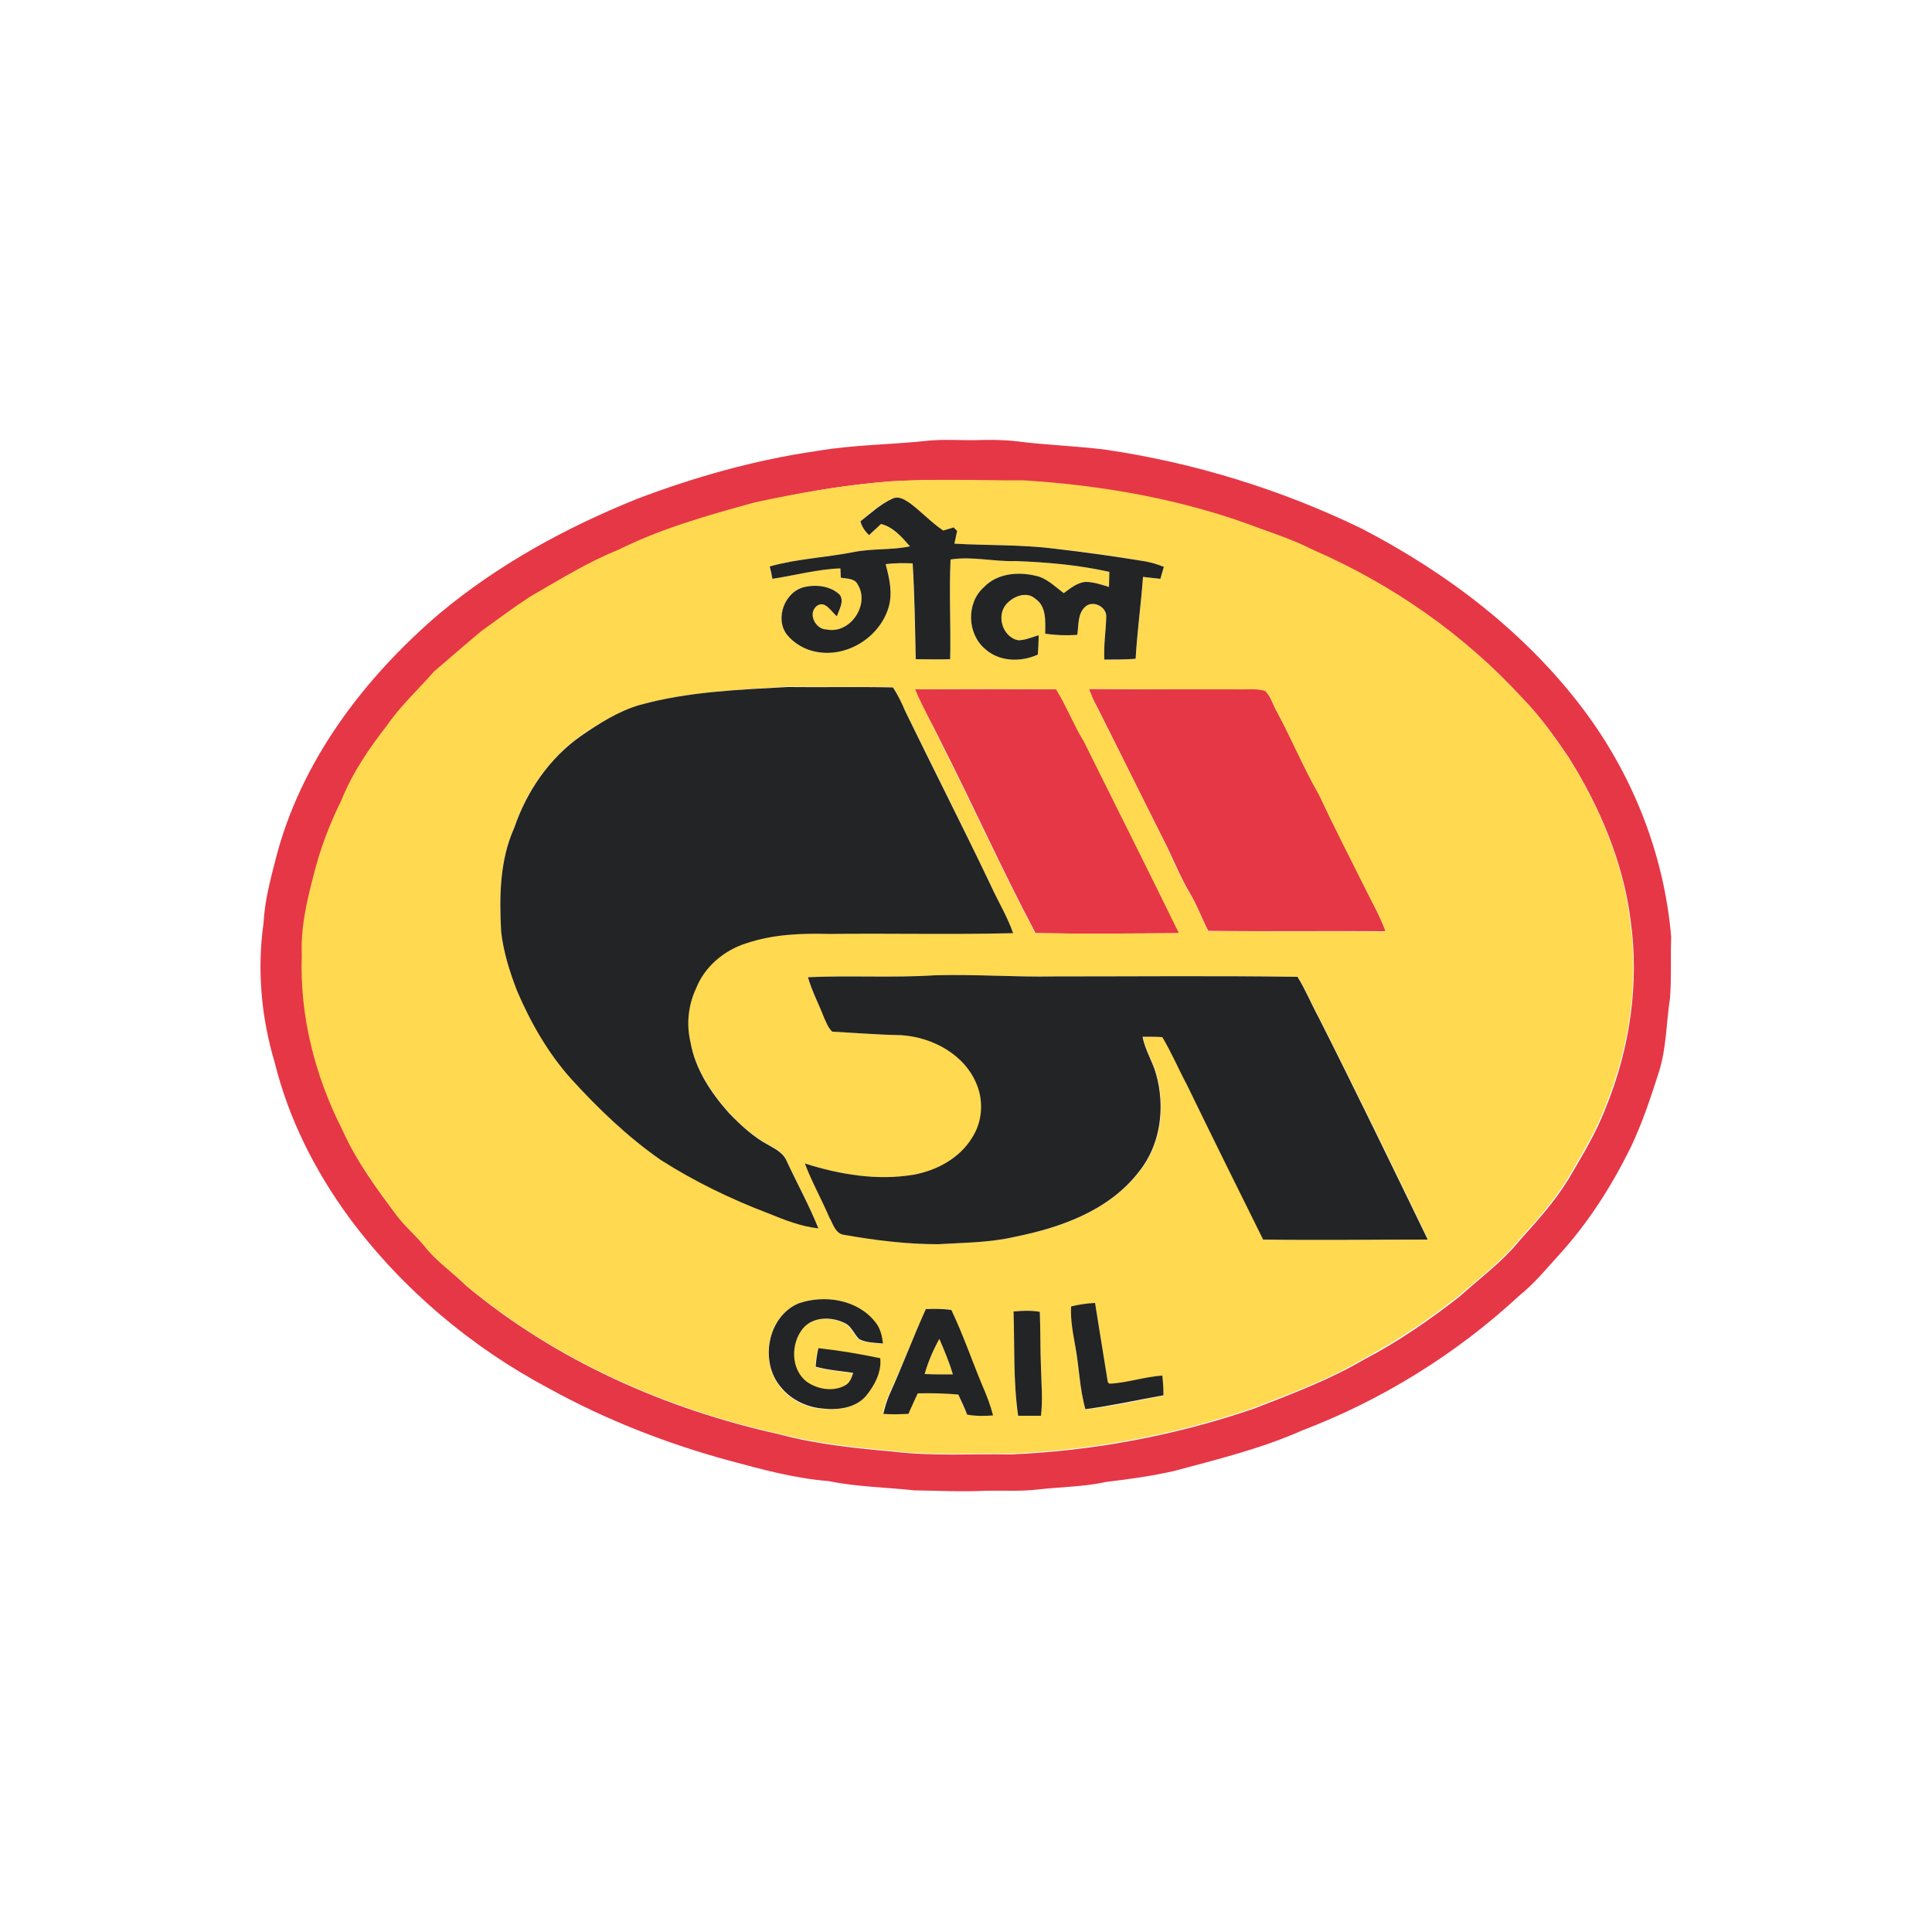
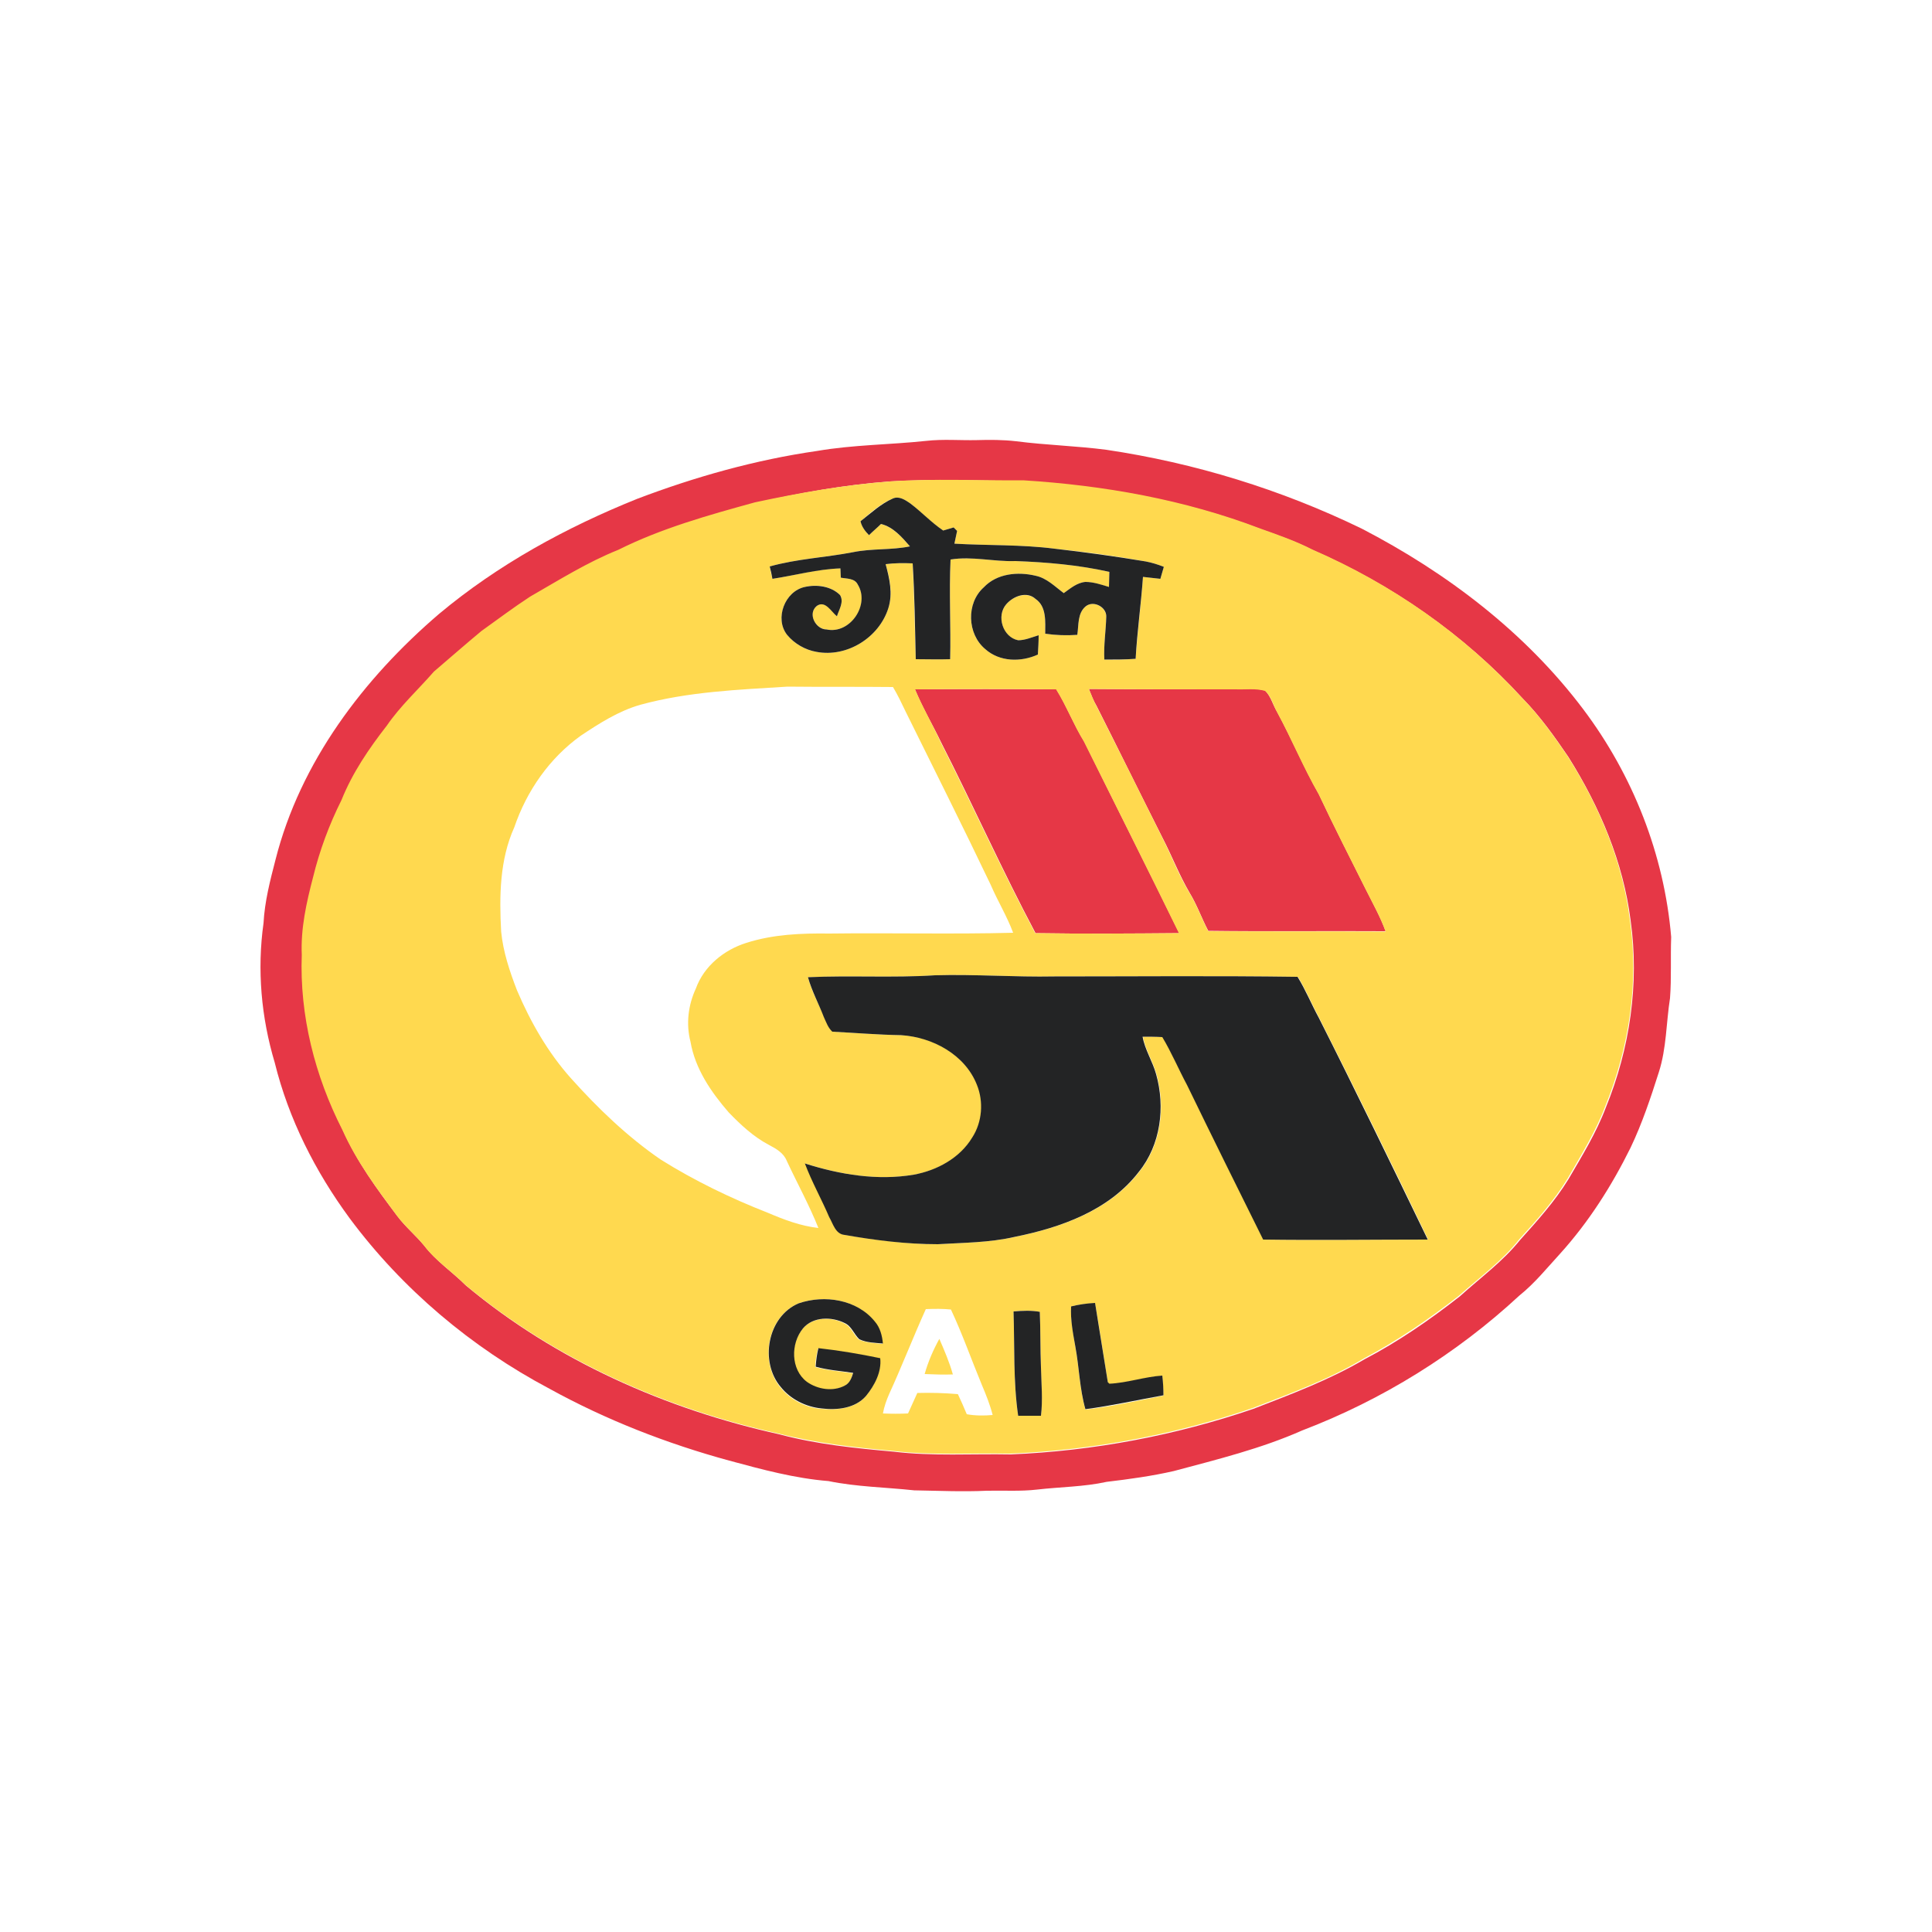
<svg xmlns="http://www.w3.org/2000/svg" version="1.1" id="Layer_1" x="0px" y="0px" viewBox="0 0 500 500" style="enable-background:new 0 0 500 500;" xml:space="preserve">
  <style type="text/css">
	.st0{fill:#E63746;}
	.st1{fill:#FFD94F;}
	.st2{fill:#232425;}
</style>
  <g id="XMLID_17_">
    <path id="XMLID_24_" class="st0" d="M239.7,114.1c4.4-0.5,8.8-0.1,13.1-0.2c3.4-0.1,6.8-0.1,10.2,0.3c7.8,1,15.6,1.2,23.3,2.2   c22.9,3.4,45.3,10.3,66.1,20.4c22,11.4,42.3,26.8,57.3,46.7c12.9,17.1,21,37.7,22.8,59c-0.2,5.3,0.1,10.5-0.3,15.8   c-1,6.4-0.9,13-2.9,19.2c-2.1,6.6-4.3,13.2-7.3,19.5c-4.9,9.9-10.8,19.2-18.2,27.4c-3.4,3.7-6.6,7.7-10.6,10.9   c-16.3,15.1-35.5,27-56.2,34.9c-10.6,4.7-22,7.5-33.2,10.5c-5.7,1.3-11.5,2.1-17.4,2.8c-5.9,1.3-12,1.3-18,2   c-4.3,0.5-8.7,0.2-13,0.3c-6.3,0.3-12.5,0-18.8-0.1c-7.4-0.8-14.9-0.9-22.2-2.4c-8.7-0.7-17.2-3-25.7-5.3   c-16.1-4.4-31.8-10.5-46.5-18.6c-20.2-10.7-38.1-25.8-51.7-44.1c-8.9-12.1-15.8-25.7-19.4-40.3c-3.5-11.7-4.6-24-2.9-36.1   c0.3-5.6,1.7-11,3.1-16.4c6.4-25.3,22.8-46.9,42.3-63.6c15.3-12.8,32.9-22.4,51.3-29.8c15-5.7,30.6-10.1,46.6-12.4   C220.8,115.1,230.3,115.1,239.7,114.1 M230.2,124.6c-11.7,0.9-23.2,2.9-34.6,5.6c-12.1,3.2-24.2,6.7-35.4,12.3   c-8,3.2-15.3,7.8-22.8,12.1c-4.3,2.8-8.5,5.9-12.6,8.9c-4.1,3.5-8.2,7-12.3,10.5c-4,4.7-8.6,8.9-12.2,14   c-4.6,5.9-8.9,12.2-11.7,19.2c-3.3,6.4-5.8,13.1-7.4,20.1c-1.7,6.5-3.2,13.2-2.9,20c-0.6,15.7,3.5,31.3,10.5,45.3   c3.6,8.1,8.8,15.2,14.1,22.2c2.1,2.8,4.8,5,7,7.7c3,3.9,7.2,6.7,10.7,10.2c23.2,19.4,51.7,32,81.1,38.5c9.7,2.6,19.7,3.6,29.7,4.5   c10,1.2,20.1,0.5,30.2,0.7c21.4-0.9,42.6-4.9,62.8-11.8c9.8-3.8,19.7-7.5,28.7-12.8c8.8-4.6,16.9-10.2,24.7-16.3   c5.3-4.8,11.1-9,15.6-14.6c4.5-5,9-10,12.5-15.7c3.5-6,7.2-12,9.7-18.6c6.2-15.2,8.7-32.1,6.4-48.4c-1.9-15.1-8-29.4-16.1-42.3   c-3.6-5.3-7.3-10.5-11.8-15.1c-15.1-16.5-33.8-29.5-54.3-38.4c-4.3-2.2-8.8-3.8-13.4-5.4c-19.6-7.5-40.5-11.2-61.4-12.5   C253.3,124.4,241.8,123.9,230.2,124.6z" />
    <path id="XMLID_25_" class="st0" d="M236.8,178.4c12.2-0.1,24.4-0.1,36.6,0c2.7,4.4,4.5,9.2,7.2,13.5c8.2,16.6,16.5,33.1,24.6,49.6   c-12.4,0.1-24.8,0.2-37.2,0c-8.6-16.2-16.1-33-24.4-49.3C241.4,187.6,238.7,183.1,236.8,178.4z" />
    <path id="XMLID_26_" class="st0" d="M281.8,178.3c12.7,0.1,25.4,0.1,38,0c2.5,0,5.1-0.3,7.6,0.4c1.5,1.5,2,3.7,3.1,5.5   c3.8,7,6.9,14.4,10.8,21.3c3.9,8.3,8.1,16.5,12.2,24.7c1.8,3.6,3.7,7,5.1,10.8c-15.3-0.1-30.6,0.1-45.9-0.1   c-1.7-3.2-2.9-6.7-4.8-9.8c-2.7-4.6-4.6-9.6-7.1-14.4c-5.7-11.3-11.3-22.7-17-34C283,181.4,282.4,179.8,281.8,178.3z" />
    <path id="XMLID_66_" class="st1" d="M230.2,124.6c11.5-0.8,23.1-0.2,34.6-0.3c20.9,1.3,41.8,5,61.4,12.5c4.5,1.6,9.1,3.2,13.4,5.4   c20.5,8.9,39.2,21.9,54.3,38.4c4.5,4.6,8.2,9.8,11.8,15.1c8.1,12.8,14.2,27.1,16.1,42.3c2.4,16.3-0.2,33.2-6.4,48.4   c-2.5,6.6-6.2,12.5-9.7,18.6c-3.5,5.7-8,10.8-12.5,15.7c-4.4,5.6-10.3,9.9-15.6,14.6c-7.8,6.1-16,11.7-24.7,16.3   c-9,5.4-18.9,9-28.7,12.8c-20.2,6.9-41.4,10.9-62.8,11.8c-10.1-0.2-20.1,0.5-30.2-0.7c-10-0.9-20-2-29.7-4.5   c-29.4-6.5-57.8-19.1-81.1-38.5c-3.5-3.5-7.7-6.2-10.7-10.2c-2.2-2.7-4.9-4.9-7-7.7c-5.2-7-10.5-14.1-14.1-22.2   c-7.1-13.9-11.1-29.6-10.5-45.3c-0.3-6.8,1.2-13.5,2.9-20c1.7-7,4.2-13.7,7.4-20.1c2.8-7,7.1-13.3,11.7-19.2   c3.5-5.1,8.1-9.3,12.2-14c4.1-3.5,8.2-7.1,12.3-10.5c4.2-3,8.3-6.1,12.6-8.9c7.5-4.3,14.8-8.9,22.8-12.1c11.2-5.6,23.4-9,35.4-12.3   C207,127.5,218.6,125.5,230.2,124.6 M231.1,129c-3.2,1.3-5.8,3.7-8.4,5.9c0.3,1.4,1.2,2.6,2.2,3.6c1-1,2.1-1.9,3.1-2.9   c3.2,0.9,5.4,3.4,7.5,5.8c-4.9,1-9.9,0.5-14.7,1.5c-7.2,1.4-14.6,1.7-21.6,3.7c0.2,1.1,0.4,2.1,0.7,3.2c5.9-0.9,11.6-2.6,17.6-2.7   c0,0.8,0.1,1.6,0.1,2.4c1.5,0.3,3.6,0.1,4.4,1.8c3.3,5.2-2,12.9-8.1,11.6c-2.9-0.1-5-4.2-2.5-6.1c2.2-1.5,3.8,1.4,5.2,2.7   c0.5-1.7,1.9-3.8,0.8-5.5c-2.3-2.3-6-2.9-9.1-2.1c-5.2,1.1-7.9,8.2-4.6,12.4c1.9,2.3,4.6,3.9,7.6,4.4c7.9,1.5,16.2-3.7,18.6-11.3   c1.2-3.7,0.4-7.7-0.7-11.4c2.3-0.3,4.6-0.3,7-0.2c0.4,8.2,0.5,16.5,0.8,24.8c3,0,5.9,0.1,8.9,0c0.2-8.6-0.3-17.2,0.1-25.8   c5.6-0.9,11.2,0.6,16.8,0.4c8.2,0.3,16.4,1,24.3,2.8c0,1.3-0.1,2.6-0.1,3.9c-2-0.5-4-1.3-6.1-1.3c-2.2,0.2-3.8,1.7-5.6,2.9   c-2.3-1.7-4.4-3.9-7.3-4.5c-4.6-1.1-10-0.6-13.4,3c-4.6,4.1-4.3,12.1,0.4,16c3.7,3.3,9.2,3.4,13.6,1.4c0.1-1.7,0.2-3.3,0.2-5   c-1.7,0.5-3.5,1.3-5.3,1.3c-4-0.7-5.7-6.3-3.1-9.3c1.8-2.1,5.3-3.4,7.6-1.4c2.9,2.1,2.5,5.9,2.5,9c2.7,0.4,5.5,0.5,8.3,0.3   c0.4-2.5,0-5.6,2.2-7.4c1.9-1.6,5.3,0.2,5.3,2.7c-0.1,3.7-0.7,7.4-0.5,11.1c2.7,0.1,5.4,0,8.1-0.2c0.5-7.1,1.4-14.1,1.9-21.2   c1.5,0.2,3,0.3,4.5,0.5c0.3-1,0.6-2,0.9-3.1c-1.5-0.6-3.1-1.1-4.7-1.4c-7.8-1.4-15.7-2.5-23.6-3.3c-8.6-1.1-17.3-0.8-25.9-1.3   c0.2-1.1,0.5-2.2,0.7-3.3c-0.3-0.3-0.6-0.6-0.9-0.9c-0.9,0.3-1.8,0.5-2.7,0.8c-3.1-2-5.6-4.7-8.5-7   C234.3,129.4,232.7,128.3,231.1,129 M165.7,182.4c-5.6,1.6-10.6,4.8-15.4,8c-8.1,5.8-14,14.3-17.2,23.7c-3.8,8.4-3.9,17.9-3.4,27   c0.5,5.2,2.2,10.3,4.1,15.2c3.5,8.2,8,16.1,14,22.8c7,7.8,14.6,15.1,23.2,21c8.8,5.5,18.1,10,27.8,13.8c4.2,1.8,8.5,3.4,13,3.9   c-2.4-6-5.5-11.6-8.2-17.4c-0.8-2-2.7-3.1-4.6-4.1c-4-2.1-7.3-5.2-10.4-8.4c-4.6-5.3-8.7-11.3-9.9-18.3c-1.2-4.6-0.6-9.5,1.4-13.8   c2.1-5.8,7.3-10,13.1-11.8c6.9-2.2,14.2-2.5,21.4-2.4c15.9-0.2,31.8,0.2,47.6-0.2c-1.6-4.3-4-8.2-5.8-12.4   c-7.2-15.1-14.7-30-22.1-45c-1-2.1-2-4.2-3.2-6.2c-9.1-0.1-18.2,0-27.3-0.1C191,178.5,178.1,179,165.7,182.4 M236.8,178.4   c2,4.7,4.6,9.2,6.7,13.8c8.3,16.4,15.8,33.1,24.4,49.3c12.4,0.2,24.8,0.1,37.2,0c-8.1-16.6-16.4-33.1-24.6-49.6   c-2.7-4.4-4.5-9.2-7.2-13.5C261.1,178.3,248.9,178.3,236.8,178.4 M281.8,178.3c0.6,1.5,1.2,3,2,4.5c5.7,11.3,11.4,22.7,17,34   c2.4,4.7,4.3,9.8,7.1,14.4c1.9,3.1,3.1,6.6,4.8,9.8c15.3,0.1,30.6,0,45.9,0.1c-1.3-3.7-3.3-7.2-5.1-10.8   c-4.1-8.2-8.3-16.4-12.2-24.7c-4-6.9-7-14.3-10.8-21.3c-1-1.8-1.5-4.1-3.1-5.5c-2.5-0.7-5-0.3-7.6-0.4   C307.2,178.4,294.5,178.4,281.8,178.3 M209.1,252.9c0.9,3.6,2.8,6.9,4.2,10.3c0.6,1.3,1.1,2.8,2.2,3.8c5.9,0.3,11.9,0.8,17.8,0.9   c8.1,0.4,16.4,5,19.6,12.8c1.8,4.4,1.4,9.7-1.2,13.7c-3.2,5.3-9.1,8.5-15.1,9.6c-9.5,1.6-19.2,0-28.2-2.9c1.8,4.7,4.3,9.2,6.3,13.9   c1,1.7,1.6,4.4,4,4.6c8,1.3,16,2.4,24.1,2.4c6.6-0.4,13.3-0.4,19.9-1.9c11.9-2.4,24.4-6.8,32.1-16.8c5.7-7,6.9-16.8,4.5-25.3   c-0.9-3.3-2.9-6.3-3.5-9.7c1.7,0,3.4,0,5.1,0.1c2.4,4,4.2,8.3,6.4,12.4c6.5,13.4,13.1,26.7,19.7,40c14.2,0.2,28.4,0,42.6,0   c-9.2-19.2-18.6-38.4-28.2-57.4c-1.9-3.5-3.4-7.2-5.5-10.6c-20.9-0.3-41.9-0.1-62.9-0.1c-10.3,0.2-20.6-0.6-30.9-0.3   C231.1,253.1,220.1,252.4,209.1,252.9 M206.7,337.3c-8.2,3.4-10.2,15.2-4.7,21.8c2.6,3.2,6.5,5.2,10.5,5.5c4,0.4,8.7,0,11.5-3.2   c2.2-2.7,4.1-6.2,3.7-9.8c-5.3-1.1-10.6-2-16-2.6c-0.4,1.6-0.7,3.2-0.7,4.8c3.2,0.9,6.5,1.1,9.7,1.6c-0.3,1.3-0.8,2.7-2.2,3.3   c-3.1,1.6-7.1,1-9.8-1c-4.2-3.2-4.2-9.9-1-13.8c2.6-3.1,7.4-3.2,10.8-1.4c1.8,0.8,2.4,3,3.8,4.2c1.9,0.8,4,0.9,6.1,1.1   c-0.2-2-0.7-4.1-2.1-5.7C221.9,336.3,213.4,335,206.7,337.3 M277.2,338.1c-0.2,3.5,0.6,7,1.1,10.5c1,5.4,1.1,10.9,2.6,16.2   c6.8-0.8,13.5-2.3,20.2-3.6c0-1.7-0.2-3.4-0.3-5.1c-4.6,0.3-9.1,1.9-13.7,2.1l-0.4-0.4c-1.1-6.8-2.1-13.7-3.3-20.5   C281.3,337.3,279.2,337.6,277.2,338.1 M239.6,338.8c-3.3,7.3-6.2,14.8-9.5,22c-0.7,1.6-1.3,3.3-1.6,5c2.2,0.1,4.3,0.1,6.5,0   c0.8-1.8,1.6-3.5,2.4-5.3c3.5-0.1,7,0,10.5,0.3c0.8,1.7,1.6,3.5,2.3,5.2c2.2,0.4,4.5,0.4,6.7,0.2c-0.7-2.7-1.7-5.2-2.8-7.8   c-2.7-6.5-5-13.1-8-19.5C244.1,338.7,241.9,338.7,239.6,338.8 M262.3,339.4c0.3,9-0.1,18.1,1.2,27c2,0,4,0,5.9,0   c0.5-4.2,0-8.4,0-12.5c-0.2-4.8-0.1-9.6-0.3-14.4C266.9,339.1,264.6,339.1,262.3,339.4z" />
    <path id="XMLID_67_" class="st1" d="M239.3,355.6c0.9-3.2,2.2-6.2,3.8-9.1c1.3,3,2.6,6,3.5,9.2   C244.2,355.8,241.8,355.7,239.3,355.6z" />
    <path id="XMLID_68_" class="st2" d="M231.1,129c1.6-0.7,3.2,0.4,4.5,1.3c2.9,2.2,5.4,4.9,8.5,7c0.9-0.3,1.8-0.5,2.7-0.8   c0.3,0.3,0.6,0.6,0.9,0.9c-0.2,1.1-0.5,2.2-0.7,3.3c8.6,0.5,17.3,0.2,25.9,1.3c7.9,0.9,15.8,2,23.6,3.3c1.6,0.3,3.2,0.8,4.7,1.4   c-0.3,1-0.6,2-0.9,3.1c-1.5-0.2-3-0.3-4.5-0.5c-0.5,7.1-1.5,14.1-1.9,21.2c-2.7,0.2-5.4,0.2-8.1,0.2c-0.2-3.7,0.4-7.4,0.5-11.1   c0.1-2.5-3.3-4.3-5.3-2.7c-2.2,1.8-1.8,4.9-2.2,7.4c-2.8,0.2-5.6,0.1-8.3-0.3c0-3.1,0.4-7-2.5-9c-2.3-2.1-5.8-0.7-7.6,1.4   c-2.6,3-0.9,8.5,3.1,9.3c1.8,0,3.6-0.8,5.3-1.3c0,1.7-0.1,3.3-0.2,5c-4.4,2-9.9,1.9-13.6-1.4c-4.7-3.9-5-11.9-0.4-16   c3.4-3.6,8.8-4.1,13.4-3c2.9,0.6,5,2.8,7.3,4.5c1.7-1.2,3.4-2.7,5.6-2.9c2.1,0,4.1,0.7,6.1,1.3c0-1.3,0.1-2.6,0.1-3.9   c-8-1.8-16.2-2.5-24.3-2.8c-5.6,0.2-11.2-1.3-16.8-0.4c-0.4,8.6,0.1,17.2-0.1,25.8c-3,0.1-5.9,0-8.9,0c-0.2-8.3-0.3-16.5-0.8-24.8   c-2.3-0.1-4.7-0.1-7,0.2c1,3.7,1.9,7.6,0.7,11.4c-2.4,7.6-10.7,12.8-18.6,11.3c-2.9-0.5-5.7-2.1-7.6-4.4   c-3.3-4.2-0.6-11.3,4.6-12.4c3.1-0.7,6.8-0.2,9.1,2.1c1.1,1.8-0.3,3.8-0.8,5.5c-1.5-1.2-3-4.2-5.2-2.7c-2.5,2-0.3,6.1,2.5,6.1   c6.1,1.3,11.3-6.4,8.1-11.6c-0.8-1.7-2.9-1.5-4.4-1.8c0-0.8-0.1-1.6-0.1-2.4c-6,0.2-11.7,1.8-17.6,2.7c-0.2-1.1-0.4-2.1-0.7-3.2   c7.1-2,14.4-2.3,21.6-3.7c4.9-1,9.9-0.5,14.7-1.5c-2.1-2.4-4.3-5-7.5-5.8c-1,1-2.1,1.9-3.1,2.9c-1-1-1.9-2.2-2.2-3.6   C225.4,132.8,227.9,130.4,231.1,129z" />
-     <path id="XMLID_73_" class="st2" d="M165.7,182.4c12.4-3.4,25.3-3.9,38.1-4.6c9.1,0.1,18.2-0.1,27.3,0.1c1.3,2,2.3,4.1,3.2,6.2   c7.3,15,14.9,29.9,22.1,45c1.9,4.2,4.3,8.1,5.8,12.4c-15.9,0.4-31.8,0-47.6,0.2c-7.2-0.2-14.5,0.1-21.4,2.4   c-5.8,1.8-10.9,6.1-13.1,11.8c-2,4.3-2.5,9.2-1.4,13.8c1.2,7,5.3,13.1,9.9,18.3c3.1,3.2,6.4,6.3,10.4,8.4c1.8,1,3.8,2.1,4.6,4.1   c2.7,5.8,5.8,11.4,8.2,17.4c-4.6-0.5-8.8-2.2-13-3.9c-9.7-3.7-19-8.2-27.8-13.8c-8.6-6-16.2-13.3-23.2-21c-6-6.7-10.5-14.6-14-22.8   c-1.9-4.9-3.5-10-4.1-15.2c-0.5-9.1-0.4-18.6,3.4-27c3.2-9.4,9.1-18,17.2-23.7C155.1,187.2,160.1,184,165.7,182.4z" />
    <path id="XMLID_74_" class="st2" d="M209.1,252.9c11-0.5,22,0.2,32.9-0.5c10.3-0.3,20.6,0.5,30.9,0.3c21,0,41.9-0.2,62.9,0.1   c2.1,3.4,3.6,7.1,5.5,10.6c9.6,19,18.9,38.2,28.2,57.4c-14.2,0-28.4,0.2-42.6,0c-6.6-13.3-13.2-26.6-19.7-40   c-2.2-4.1-4-8.4-6.4-12.4c-1.7-0.1-3.4-0.1-5.1-0.1c0.6,3.4,2.6,6.4,3.5,9.7c2.4,8.5,1.2,18.3-4.5,25.3   c-7.7,10-20.2,14.4-32.1,16.8c-6.5,1.5-13.2,1.5-19.9,1.9c-8.1,0-16.1-1-24.1-2.4c-2.4-0.2-3-2.9-4-4.6c-2-4.7-4.5-9.1-6.3-13.9   c9.1,2.9,18.8,4.5,28.2,2.9c6-1.1,11.9-4.3,15.1-9.6c2.6-4,3-9.3,1.2-13.7c-3.1-7.8-11.5-12.3-19.6-12.8   c-5.9-0.1-11.9-0.6-17.8-0.9c-1.1-1-1.6-2.5-2.2-3.8C211.9,259.8,210.1,256.5,209.1,252.9z" />
    <path id="XMLID_75_" class="st2" d="M206.7,337.3c6.7-2.3,15.1-1,19.7,4.7c1.4,1.6,1.9,3.7,2.1,5.7c-2.1-0.2-4.2-0.2-6.1-1.1   c-1.4-1.3-2-3.4-3.8-4.2c-3.4-1.7-8.2-1.7-10.8,1.4c-3.2,3.9-3.2,10.6,1,13.8c2.8,2,6.8,2.6,9.8,1c1.3-0.6,1.8-2,2.2-3.3   c-3.2-0.5-6.5-0.7-9.7-1.6c0.1-1.6,0.3-3.2,0.7-4.8c5.4,0.6,10.7,1.5,16,2.6c0.4,3.6-1.5,7.1-3.7,9.8c-2.8,3.2-7.5,3.7-11.5,3.2   c-4.1-0.4-8-2.4-10.5-5.5C196.5,352.5,198.6,340.7,206.7,337.3z" />
    <path id="XMLID_76_" class="st2" d="M277.2,338.1c2-0.5,4.1-0.8,6.2-0.9c1.1,6.8,2.2,13.7,3.3,20.5l0.4,0.4   c4.6-0.2,9.1-1.8,13.7-2.1c0.2,1.7,0.3,3.4,0.3,5.1c-6.7,1.2-13.4,2.7-20.2,3.6c-1.5-5.3-1.6-10.8-2.6-16.2   C277.7,345.1,277,341.6,277.2,338.1z" />
-     <path id="XMLID_79_" class="st2" d="M239.6,338.8c2.2-0.1,4.4-0.1,6.6,0.2c3,6.3,5.3,13,8,19.5c1.1,2.5,2.1,5.1,2.8,7.8   c-2.2,0.2-4.5,0.2-6.7-0.2c-0.7-1.8-1.5-3.5-2.3-5.2c-3.5-0.3-7-0.4-10.5-0.3c-0.8,1.7-1.6,3.5-2.4,5.3c-2.2,0.1-4.3,0.2-6.5,0   c0.4-1.7,0.9-3.4,1.6-5C233.5,353.6,236.3,346.1,239.6,338.8 M239.3,355.6c2.4,0.1,4.9,0.1,7.3,0.1c-0.9-3.1-2.2-6.2-3.5-9.2   C241.5,349.4,240.2,352.4,239.3,355.6z" />
    <path id="XMLID_80_" class="st2" d="M262.3,339.4c2.3-0.2,4.6-0.3,6.8,0.1c0.2,4.8,0.1,9.6,0.3,14.4c0.1,4.2,0.5,8.4,0,12.5   c-2,0-4,0-5.9,0C262.2,357.5,262.6,348.4,262.3,339.4z" />
  </g>
</svg>